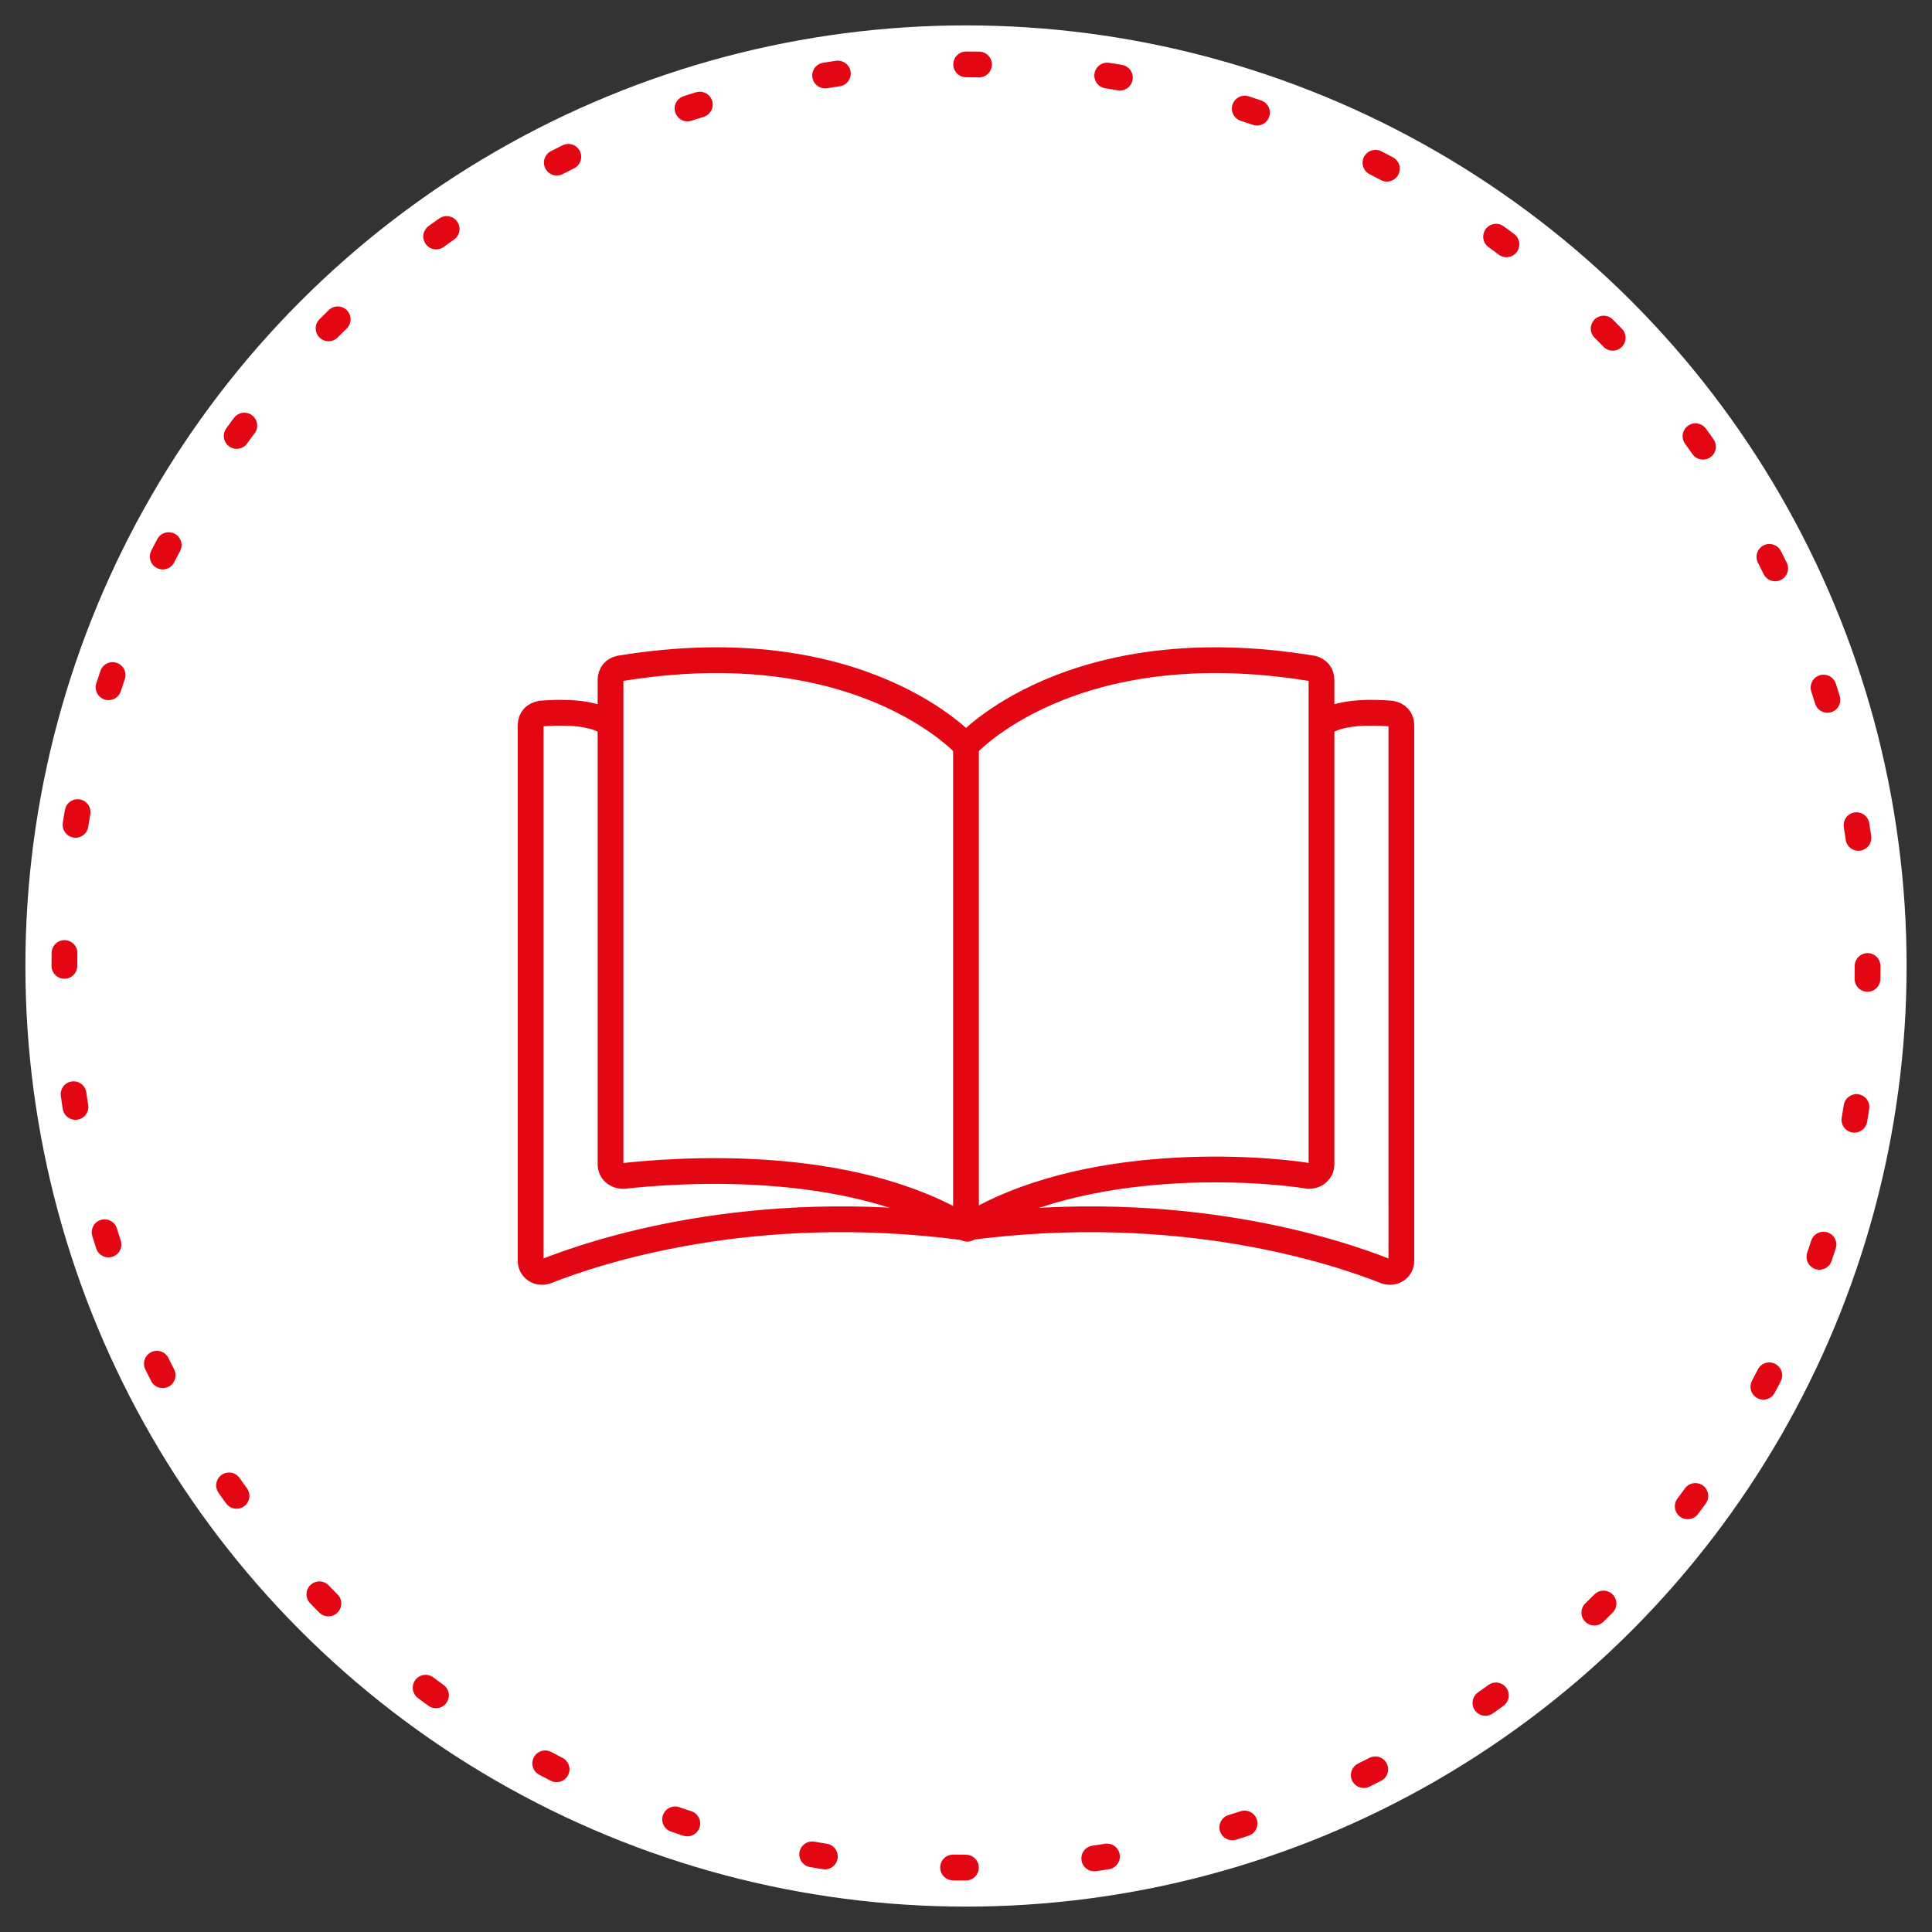
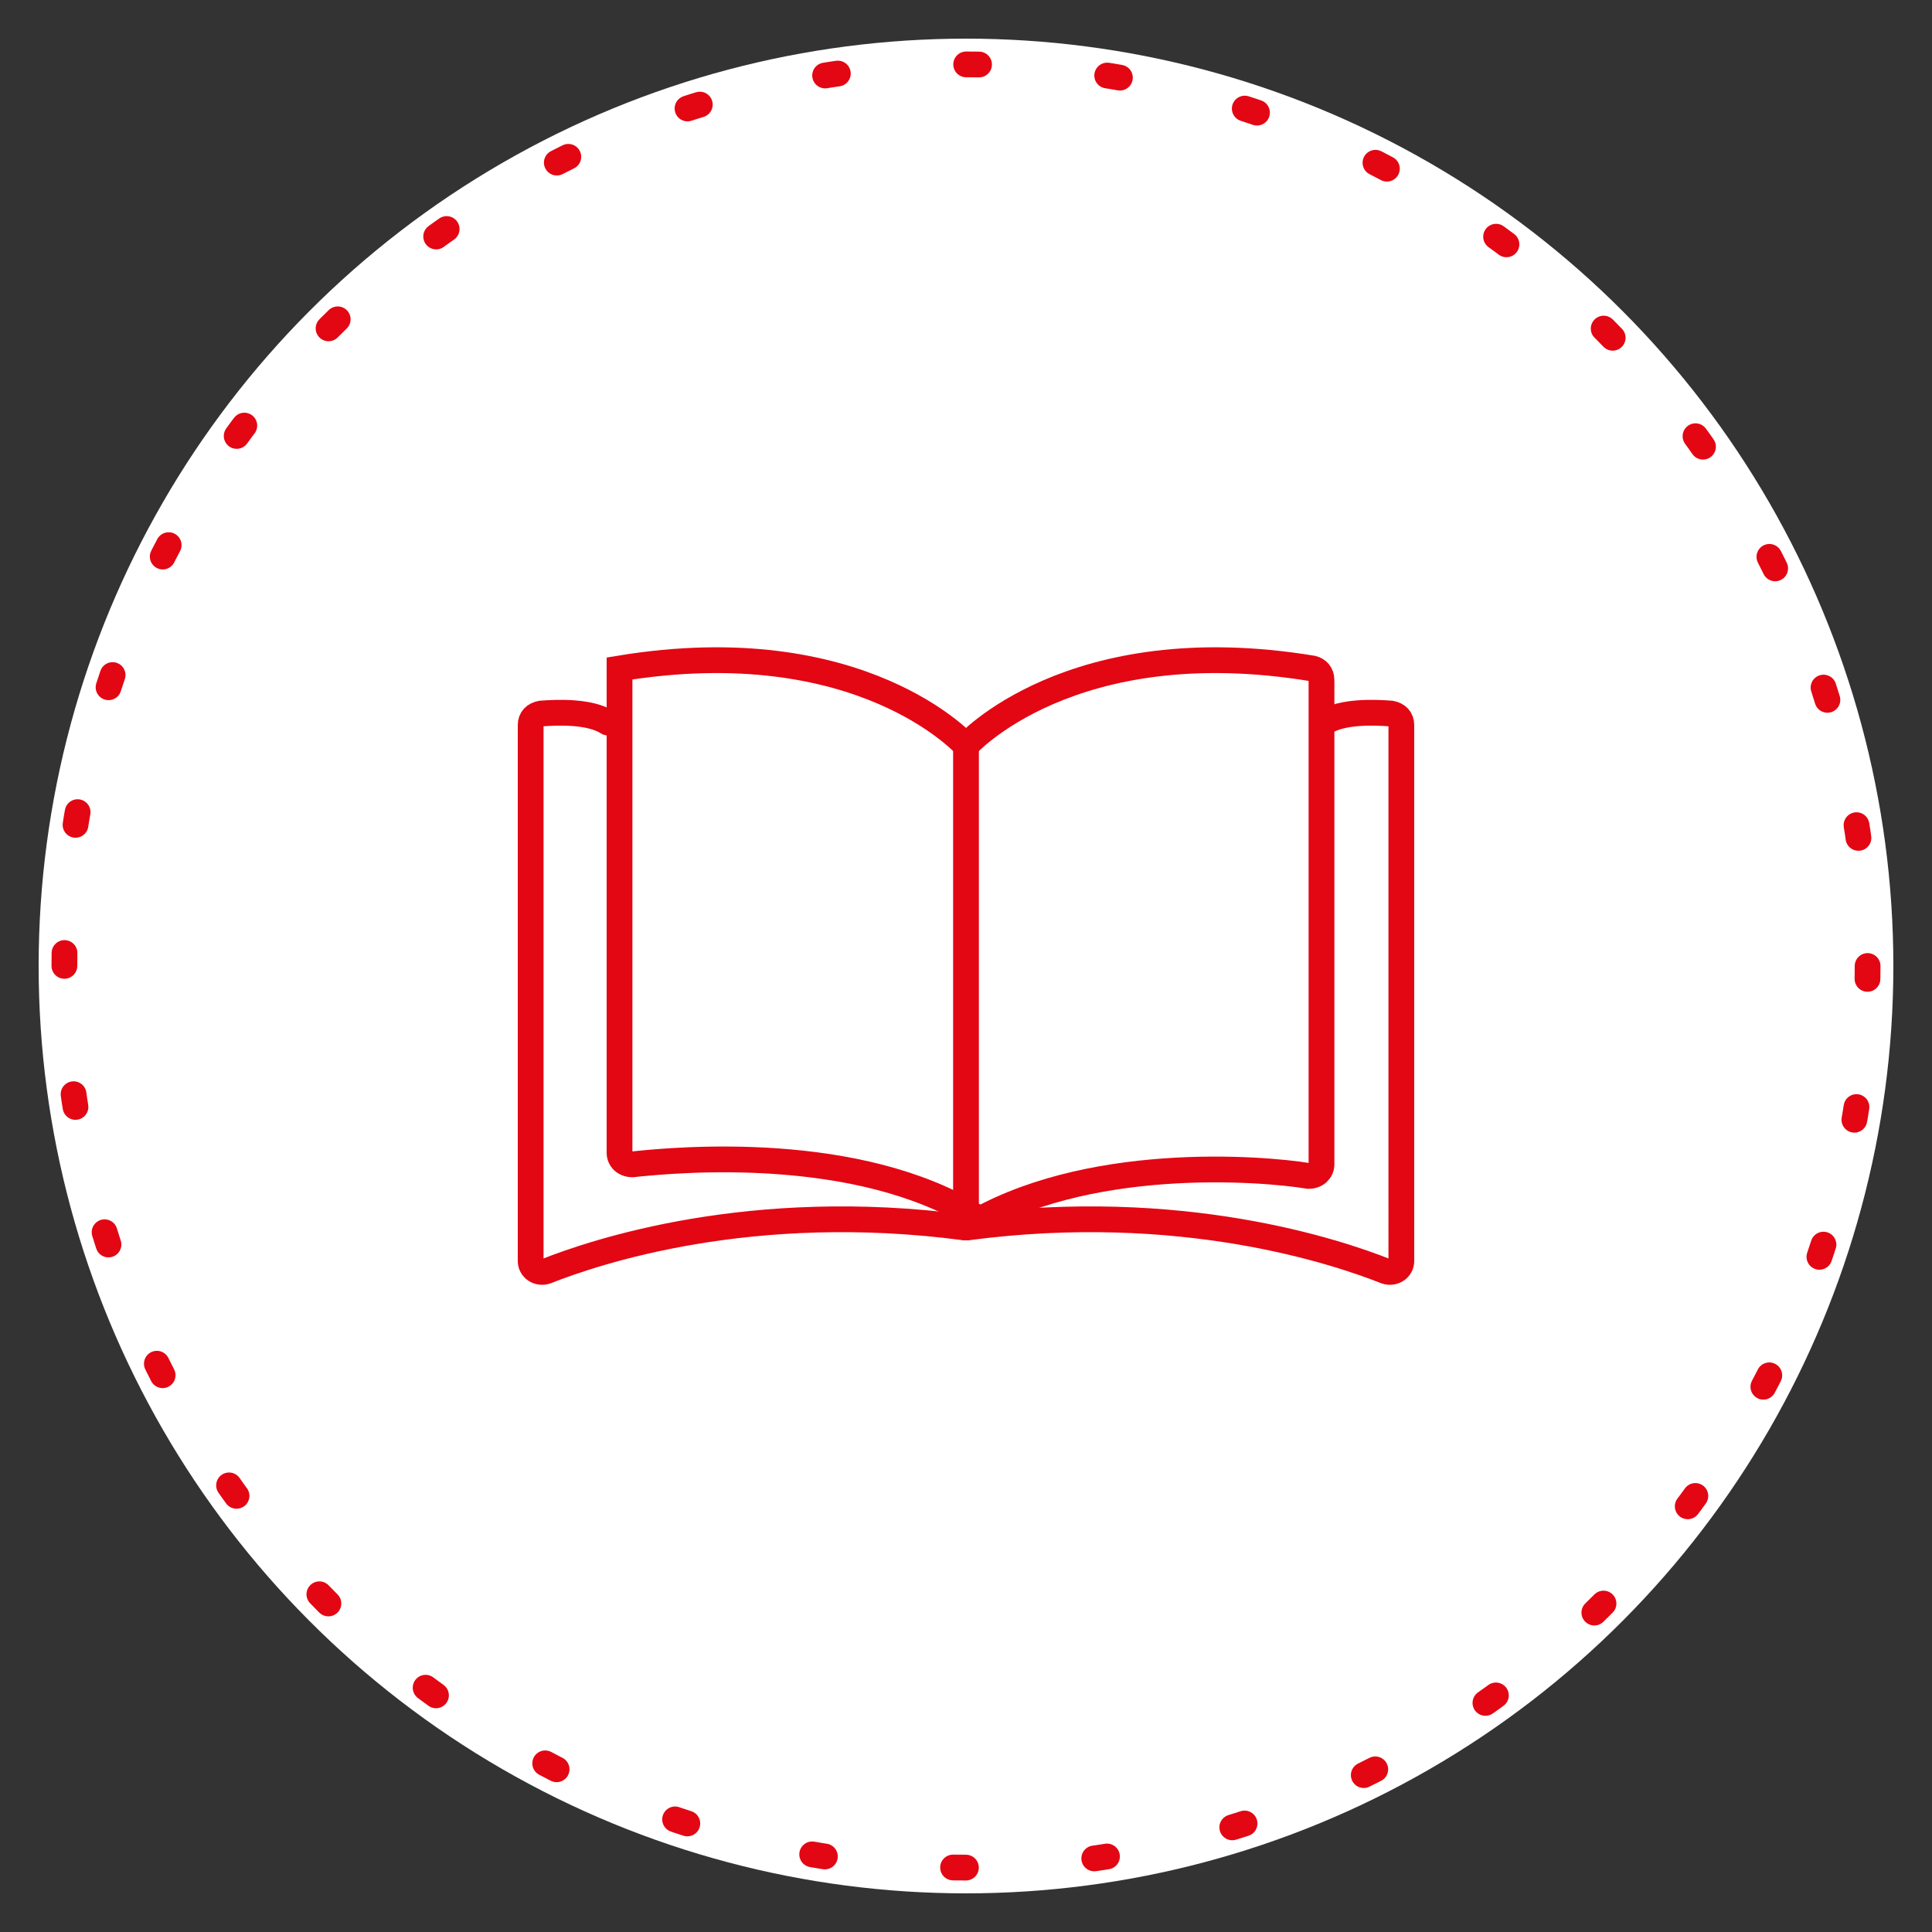
<svg xmlns="http://www.w3.org/2000/svg" version="1.1" id="Layer_1" x="0px" y="0px" width="150px" height="150px" viewBox="0 0 150 150" style="enable-background:new 0 0 150 150;" xml:space="preserve">
  <rect x="0" y="0" width="150" height="150" fill="#333333" stroke="none" />
  <style type="text/css">
	.st0{fill-rule:evenodd;clip-rule:evenodd;fill:#FFFFFF;}
	.st1{fill:none;stroke:#FFFFFF;stroke-width:2.057;stroke-linejoin:round;}
	.st2{fill:none;stroke:#E30613;stroke-width:2;stroke-linecap:round;stroke-linejoin:round;stroke-dasharray:1,9.996;}
	.st3{fill:none;stroke:#E30613;stroke-width:2;stroke-linecap:round;stroke-miterlimit:10;}
</style>
  <g>
    <circle class="st0" cx="75" cy="75" r="72" />
-     <circle class="st1" cx="75" cy="75" r="72" />
  </g>
  <g>
    <circle class="st2" cx="75" cy="75" r="70" />
  </g>
  <g>
    <g>
      <path class="st3" d="M74.9,95.3c-16.6-2.2-28.7,1.9-32.5,3.4c-0.6,0.2-1.2-0.2-1.2-0.8V56.3c0-0.5,0.3-0.8,0.8-0.9    c1.3-0.1,3.8-0.2,5.2,0.7" />
      <path class="st3" d="M75.1,95.3c16.6-2.2,28.7,1.9,32.5,3.4c0.6,0.2,1.2-0.2,1.2-0.8V56.3c0-0.5-0.3-0.8-0.8-0.9    c-1.3-0.1-3.8-0.2-5.2,0.7" />
    </g>
    <g>
-       <path class="st3" d="M75,57.9c0,0-8.1-9.1-26.9-6c-0.4,0.1-0.7,0.4-0.7,0.9l0,37.6c0,0.5,0.4,0.9,1,0.9c3.7-0.4,17.5-1.6,26.7,4.1    " />
+       <path class="st3" d="M75,57.9c0,0-8.1-9.1-26.9-6l0,37.6c0,0.5,0.4,0.9,1,0.9c3.7-0.4,17.5-1.6,26.7,4.1    " />
      <path class="st3" d="M75,57.9c0,0,8.1-9.1,26.9-6c0.4,0.1,0.7,0.4,0.7,0.9l0,37.6c0,0.5-0.4,0.9-1,0.9C98,90.7,84.2,89.6,75,95.3" />
      <line class="st3" x1="75" y1="57.9" x2="75" y2="95.3" />
    </g>
  </g>
</svg>